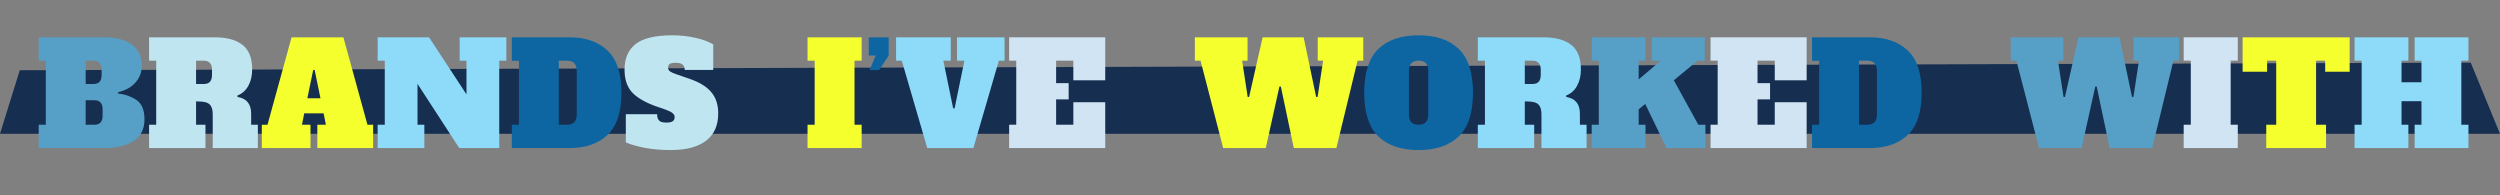
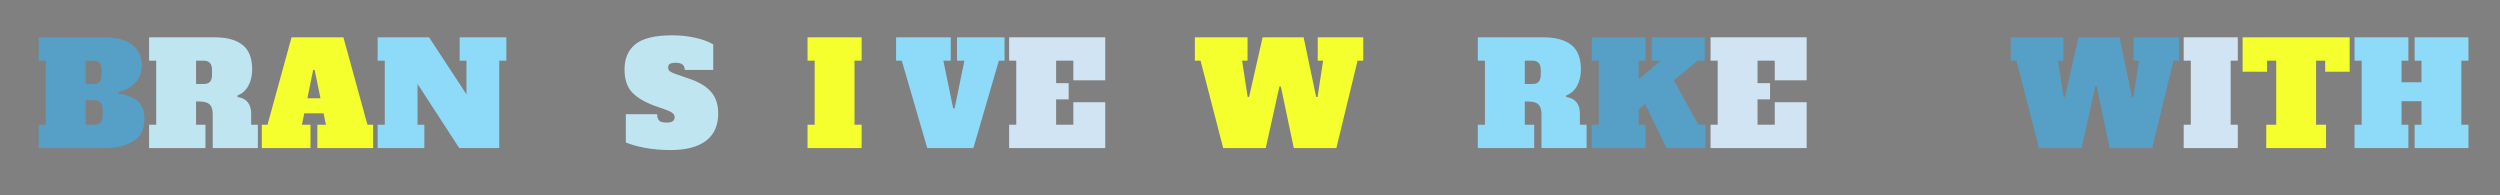
<svg xmlns="http://www.w3.org/2000/svg" width="1756" height="137" viewBox="0 0 1756 137" fill="none">
  <rect x="0" y="0" width="1756" height="137" fill="#808080" stroke="none" />
-   <path d="M1756 94H0L13.875 49.342L1735.45 44L1756 94Z" fill="#162E50" />
  <path d="M27.178 87.6H32.178V42.6H27.178V26.2H73.078C81.411 26.2 87.911 27.9 92.578 31.3C97.244 34.7 99.578 39.567 99.578 45.9C99.578 49.833 98.644 53.167 96.778 55.9C94.911 58.567 92.711 60.6 90.178 62C87.711 63.333 85.311 64.233 82.978 64.7V65.7C87.711 66.167 91.978 67.667 95.778 70.2C99.578 72.733 101.478 77.267 101.478 83.8C101.478 90.8 98.844 95.933 93.578 99.2C88.311 102.4 81.478 104 73.078 104H27.178V87.6ZM65.578 59C67.511 59 68.944 58.5 69.878 57.5C70.878 56.433 71.378 54.8 71.378 52.6V49C71.378 46.8 70.878 45.2 69.878 44.2C68.944 43.133 67.511 42.6 65.578 42.6H60.178V59H65.578ZM66.278 87.6C68.211 87.6 69.644 87.1 70.578 86.1C71.578 85.033 72.078 83.4 72.078 81.2V76.8C72.078 74.6 71.578 73 70.578 72C69.644 70.933 68.211 70.4 66.278 70.4H60.178V87.6H66.278ZM1192.9 87.6H1197.9V104H1170.6L1155.6 73L1151 76.8V87.6H1155.8V104H1118V87.6H1123V42.6H1118V26.2H1155.8V42.6H1151V55.8L1166.5 42.6H1160.2V26.2H1197.4V42.6H1192.4L1175.7 56.4L1192.9 87.6ZM1498.62 26.2H1530.62V42.6H1526.62L1511.72 104H1481.82L1472.72 60.8H1471.72L1462.12 104H1432.22L1416.32 42.6H1412.32V26.2H1449.32V42.6H1445.52L1449.42 68.1H1450.42L1459.92 26.2H1488.72L1497.52 68.1H1498.52L1502.42 42.6H1498.62V26.2Z" fill="#56A0C7" />
  <path d="M104.717 87.6H109.717V42.6H104.717V26.2H150.617C159.217 26.2 165.783 27.967 170.317 31.5C174.85 35.033 177.117 40.767 177.117 48.7C177.117 53.167 176.217 57.033 174.417 60.3C172.617 63.567 170.05 65.833 166.717 67.1L166.817 68.1C173.217 69.1 176.417 73.033 176.417 79.9V87.6H181.117V104H149.417V80.5C149.417 77.9 149.017 75.933 148.217 74.6C147.483 73.267 146.283 72.367 144.617 71.9C143.017 71.433 140.717 71.2 137.717 71.2V87.6H144.317V104H104.717V87.6ZM143.117 59C145.05 59 146.483 58.5 147.417 57.5C148.417 56.433 148.917 54.8 148.917 52.6V49C148.917 46.8 148.417 45.2 147.417 44.2C146.483 43.133 145.05 42.6 143.117 42.6H137.717V59H143.117ZM470.873 105.4C464.473 105.4 458.406 104.867 452.673 103.8C447.006 102.667 442.64 101.4 439.573 100V80.2H461.573C461.573 82.267 462.04 83.767 462.973 84.7C463.906 85.633 465.606 86.1 468.073 86.1C470.14 86.1 471.606 85.8 472.473 85.2C473.406 84.533 473.873 83.567 473.873 82.3C473.873 81.233 473.44 80.333 472.573 79.6C471.706 78.8 470.206 78 468.073 77.2L459.473 74.2C452.073 71.4 446.74 68.1 443.473 64.3C440.273 60.5 438.673 55.367 438.673 48.9C438.673 41.033 441.24 35.067 446.373 31C451.573 26.867 460.206 24.8 472.273 24.8C478.073 24.8 483.506 25.4 488.573 26.6C493.706 27.733 497.84 29.267 500.973 31.2V49.1H480.973C480.973 45.767 478.906 44.1 474.773 44.1C472.773 44.1 471.34 44.367 470.473 44.9C469.673 45.367 469.273 46.233 469.273 47.5C469.273 48.633 469.74 49.533 470.673 50.2C471.673 50.867 473.273 51.567 475.473 52.3L484.173 55.3C491.24 57.7 496.373 60.833 499.573 64.7C502.84 68.5 504.473 73.5 504.473 79.7C504.473 88.167 501.606 94.567 495.873 98.9C490.206 103.233 481.873 105.4 470.873 105.4Z" fill="#BFE5F0" />
  <path d="M258.097 87.6H262.097V104H222.897V87.6H228.897L227.297 79.6H213.697L212.097 87.6H218.097V104H183.897V87.6H187.897L204.797 26.2H241.197L258.097 87.6ZM215.897 69H225.097L220.997 49.1H219.997L215.897 69ZM567.217 104V87.6H572.217V42.6H567.217V26.2H605.217V42.6H600.217V87.6H605.217V104H567.217ZM925.568 26.2H957.568V42.6H953.568L938.668 104H908.768L899.668 60.8H898.668L889.068 104H859.168L843.268 42.6H839.268V26.2H876.268V42.6H872.468L876.368 68.1H877.368L886.868 26.2H915.668L924.468 68.1H925.468L929.368 42.6H925.568V26.2ZM1650.41 50.4H1633.21V42.6H1626.81V87.6H1633.81V104H1591.81V87.6H1598.81V42.6H1592.41V50.4H1575.21V26.2H1650.41V50.4Z" fill="#F5FF2D" />
  <path d="M322.864 26.2H355.664V42.6H350.664V104H322.564L293.264 58.9V87.6H298.064V104H265.264V87.6H270.264V42.6H265.264V26.2H301.364L327.664 66.3V42.6H322.864V26.2ZM672.205 26.2H705.605V42.6H701.605L683.705 104H651.305L633.405 42.6H629.405V26.2H667.805V42.6H662.605L669.505 76.1H670.505L677.405 42.6H672.205V26.2ZM1038.02 87.6H1043.02V42.6H1038.02V26.2H1083.92C1092.52 26.2 1099.08 27.967 1103.62 31.5C1108.15 35.033 1110.42 40.767 1110.42 48.7C1110.42 53.167 1109.52 57.033 1107.72 60.3C1105.92 63.567 1103.35 65.833 1100.02 67.1L1100.12 68.1C1106.52 69.1 1109.72 73.033 1109.72 79.9V87.6H1114.42V104H1082.72V80.5C1082.72 77.9 1082.32 75.933 1081.52 74.6C1080.78 73.267 1079.58 72.367 1077.92 71.9C1076.32 71.433 1074.02 71.2 1071.02 71.2V87.6H1077.62V104H1038.02V87.6ZM1076.42 59C1078.35 59 1079.78 58.5 1080.72 57.5C1081.72 56.433 1082.22 54.8 1082.22 52.6V49C1082.22 46.8 1081.72 45.2 1080.72 44.2C1079.78 43.133 1078.35 42.6 1076.42 42.6H1071.02V59H1076.42ZM1733.84 42.6H1728.84V87.6H1733.84V104H1696.04V87.6H1700.84V71.1H1686.84V87.6H1691.64V104H1653.84V87.6H1658.84V42.6H1653.84V26.2H1691.64V42.6H1686.84V57.8H1700.84V42.6H1696.04V26.2H1733.84V42.6Z" fill="#8EDBF9" />
-   <path d="M359.502 87.6H364.502V42.7H359.502V26.2H400.102C411.235 26.2 420.069 29.267 426.602 35.4C433.202 41.467 436.502 51.367 436.502 65.1C436.502 78.833 433.202 88.767 426.602 94.9C420.069 100.967 411.235 104 400.102 104H359.502V87.6ZM398.302 87.6C400.569 87.6 402.269 87 403.402 85.8C404.535 84.6 405.102 82.733 405.102 80.2V50C405.102 45.067 402.835 42.6 398.302 42.6H392.502V87.6H398.302ZM610.809 49.2L615.109 39H610.209V26.2H624.209V39L617.509 49.2H610.809ZM996.418 105.4C984.218 105.4 974.785 102.2 968.118 95.8C961.518 89.4 958.218 79.167 958.218 65.1C958.218 51.033 961.518 40.8 968.118 34.4C974.785 28 984.218 24.8 996.418 24.8C1008.62 24.8 1018.02 28 1024.62 34.4C1031.29 40.8 1034.62 51.033 1034.62 65.1C1034.62 79.167 1031.29 89.4 1024.62 95.8C1018.02 102.2 1008.62 105.4 996.418 105.4ZM996.418 87.6C998.685 87.6 1000.39 87 1001.52 85.8C1002.65 84.6 1003.22 82.733 1003.22 80.2V50C1003.22 47.467 1002.65 45.6 1001.52 44.4C1000.39 43.2 998.685 42.6 996.418 42.6C994.152 42.6 992.452 43.2 991.318 44.4C990.185 45.6 989.618 47.467 989.618 50V80.2C989.618 82.8 990.185 84.7 991.318 85.9C992.452 87.033 994.152 87.6 996.418 87.6ZM1272.78 87.6H1277.78V42.7H1272.78V26.2H1313.38C1324.52 26.2 1333.35 29.267 1339.88 35.4C1346.48 41.467 1349.78 51.367 1349.78 65.1C1349.78 78.833 1346.48 88.767 1339.88 94.9C1333.35 100.967 1324.52 104 1313.38 104H1272.78V87.6ZM1311.58 87.6C1313.85 87.6 1315.55 87 1316.68 85.8C1317.82 84.6 1318.38 82.733 1318.38 80.2V50C1318.38 45.067 1316.12 42.6 1311.58 42.6H1305.78V87.6H1311.58Z" fill="#0D66A2" />
  <path d="M708.818 104V87.6H713.818V42.6H708.818V26.2H776.318V56.4H753.918V42.6H741.818V58.4H750.618V69.8H741.818V87.6H753.918V71.8H776.318V104H708.818ZM1201.49 104V87.6H1206.49V42.6H1201.49V26.2H1268.99V56.4H1246.59V42.6H1234.49V58.4H1243.29V69.8H1234.49V87.6H1246.59V71.8H1268.99V104H1201.49ZM1533.82 104V87.6H1538.82V42.6H1533.82V26.2H1571.82V42.6H1566.82V87.6H1571.82V104H1533.82Z" fill="#D1E4F3" />
</svg>